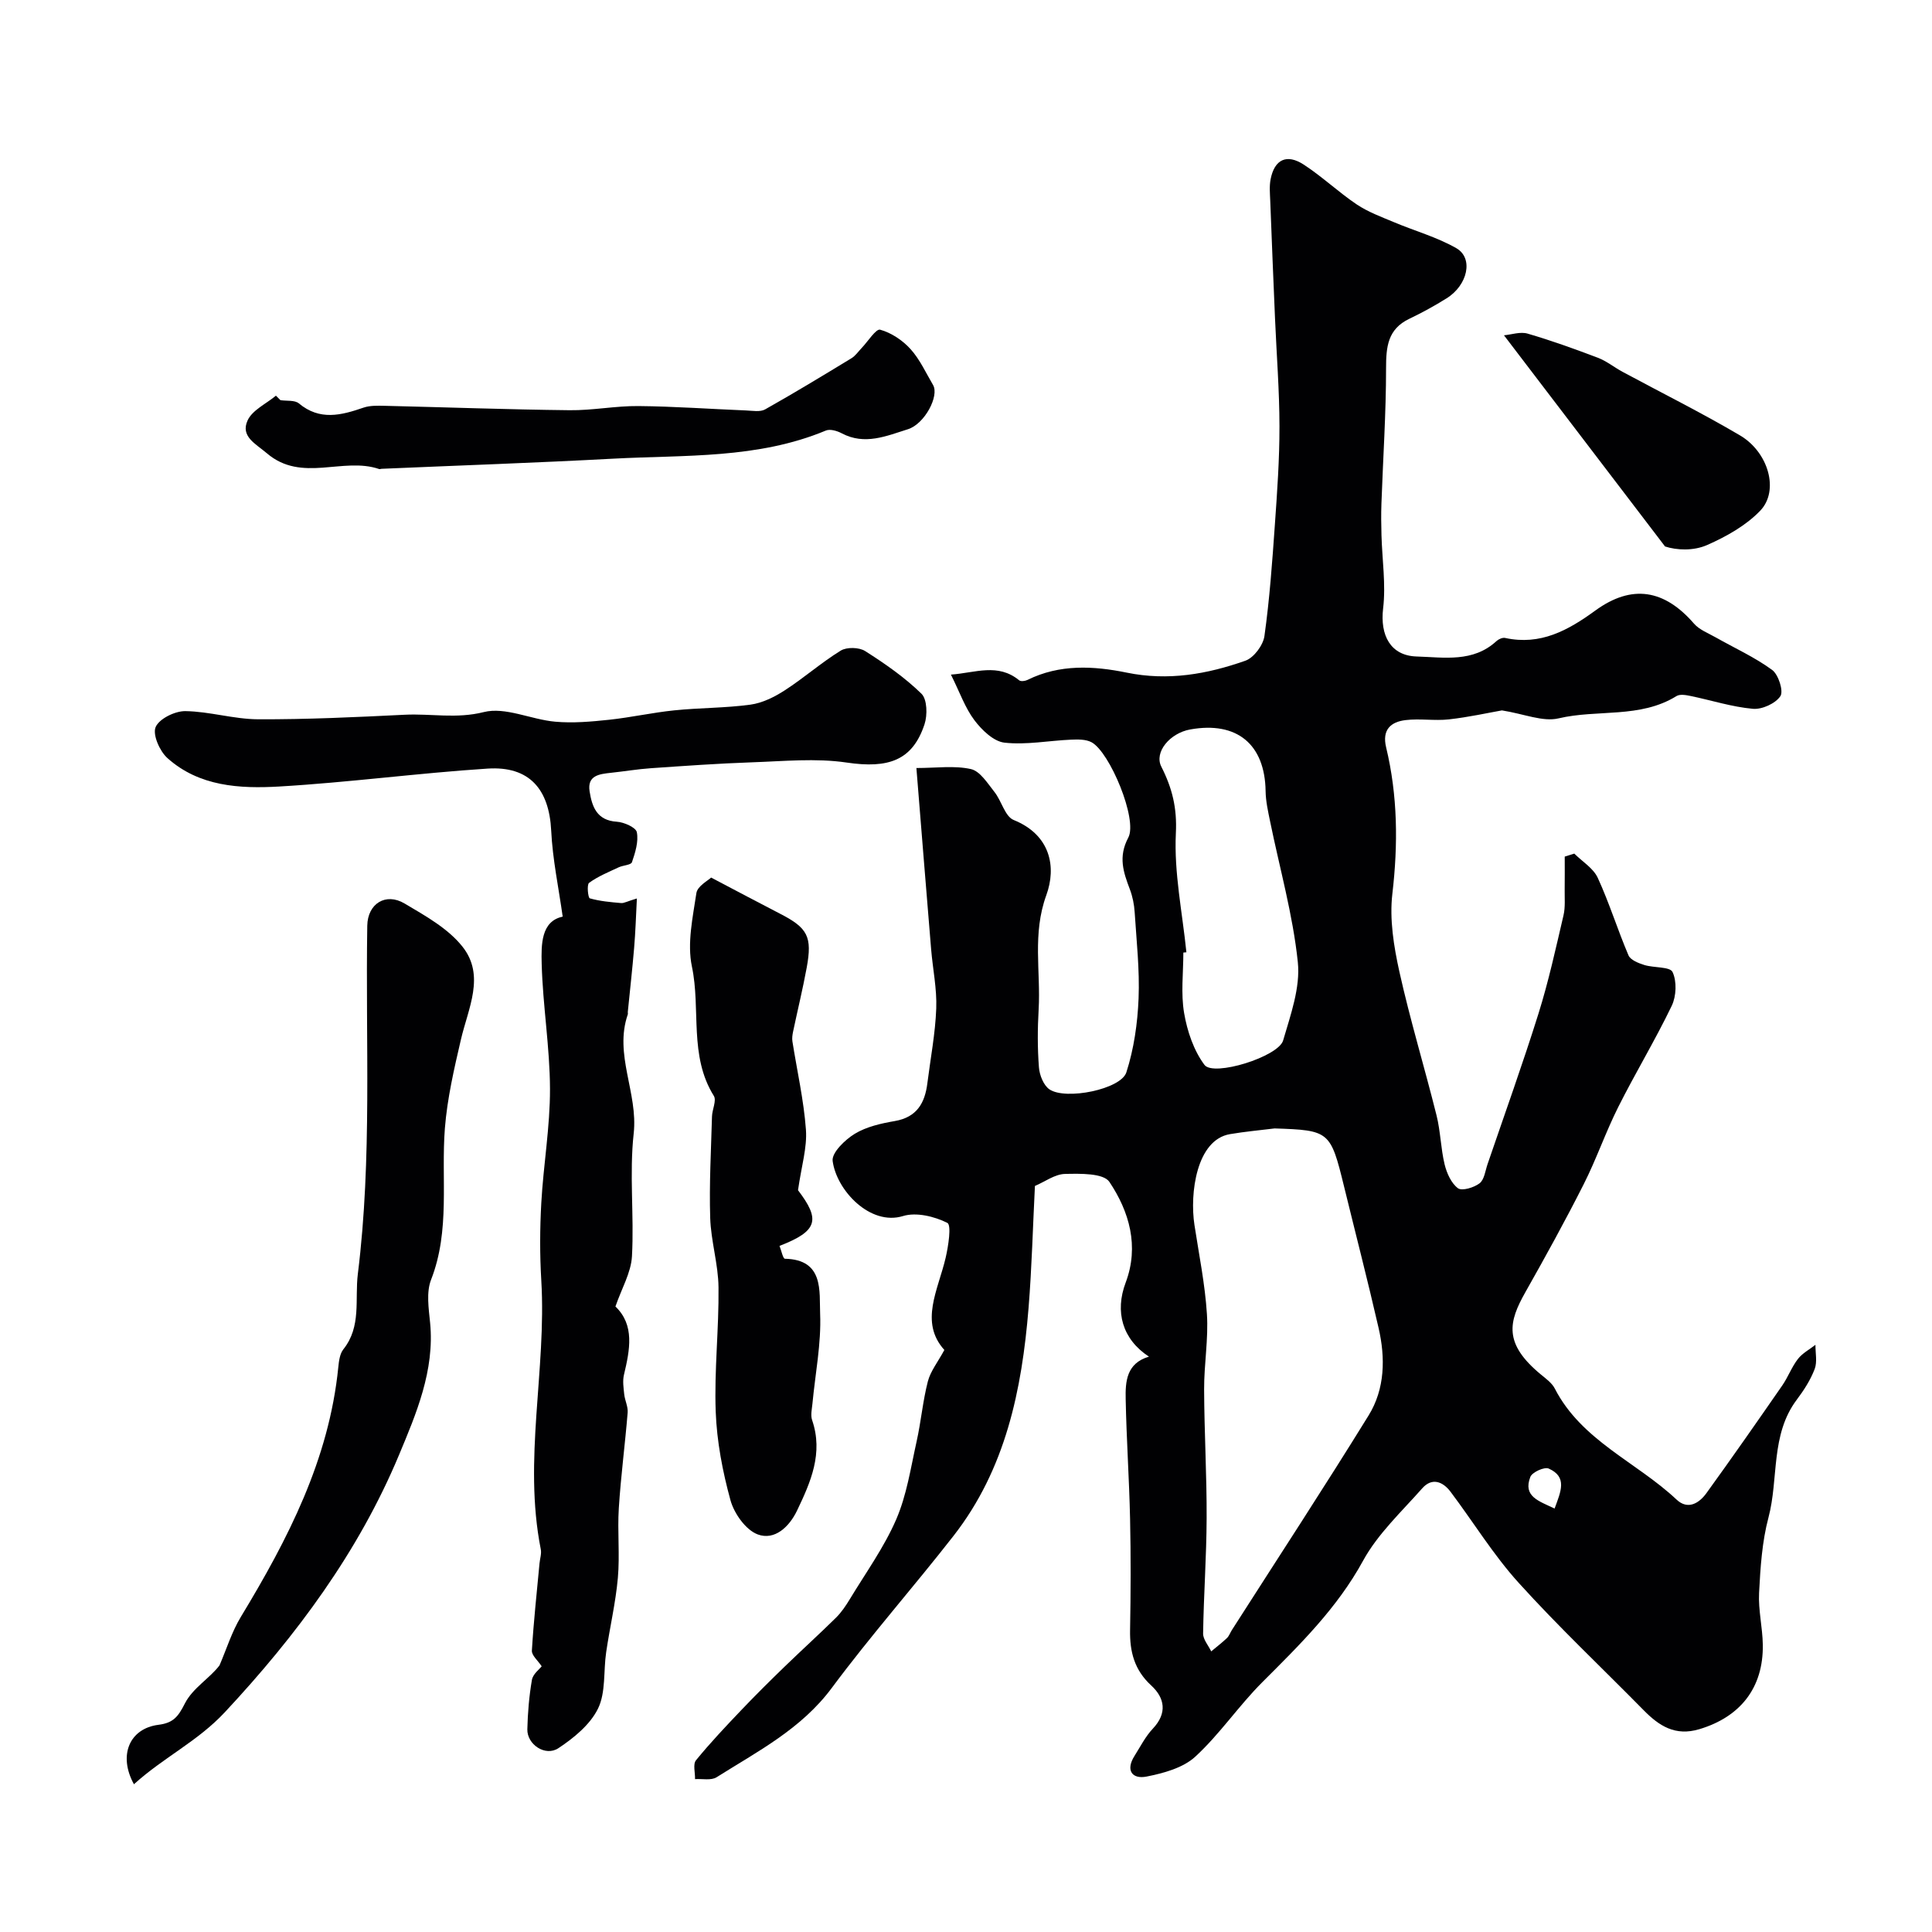
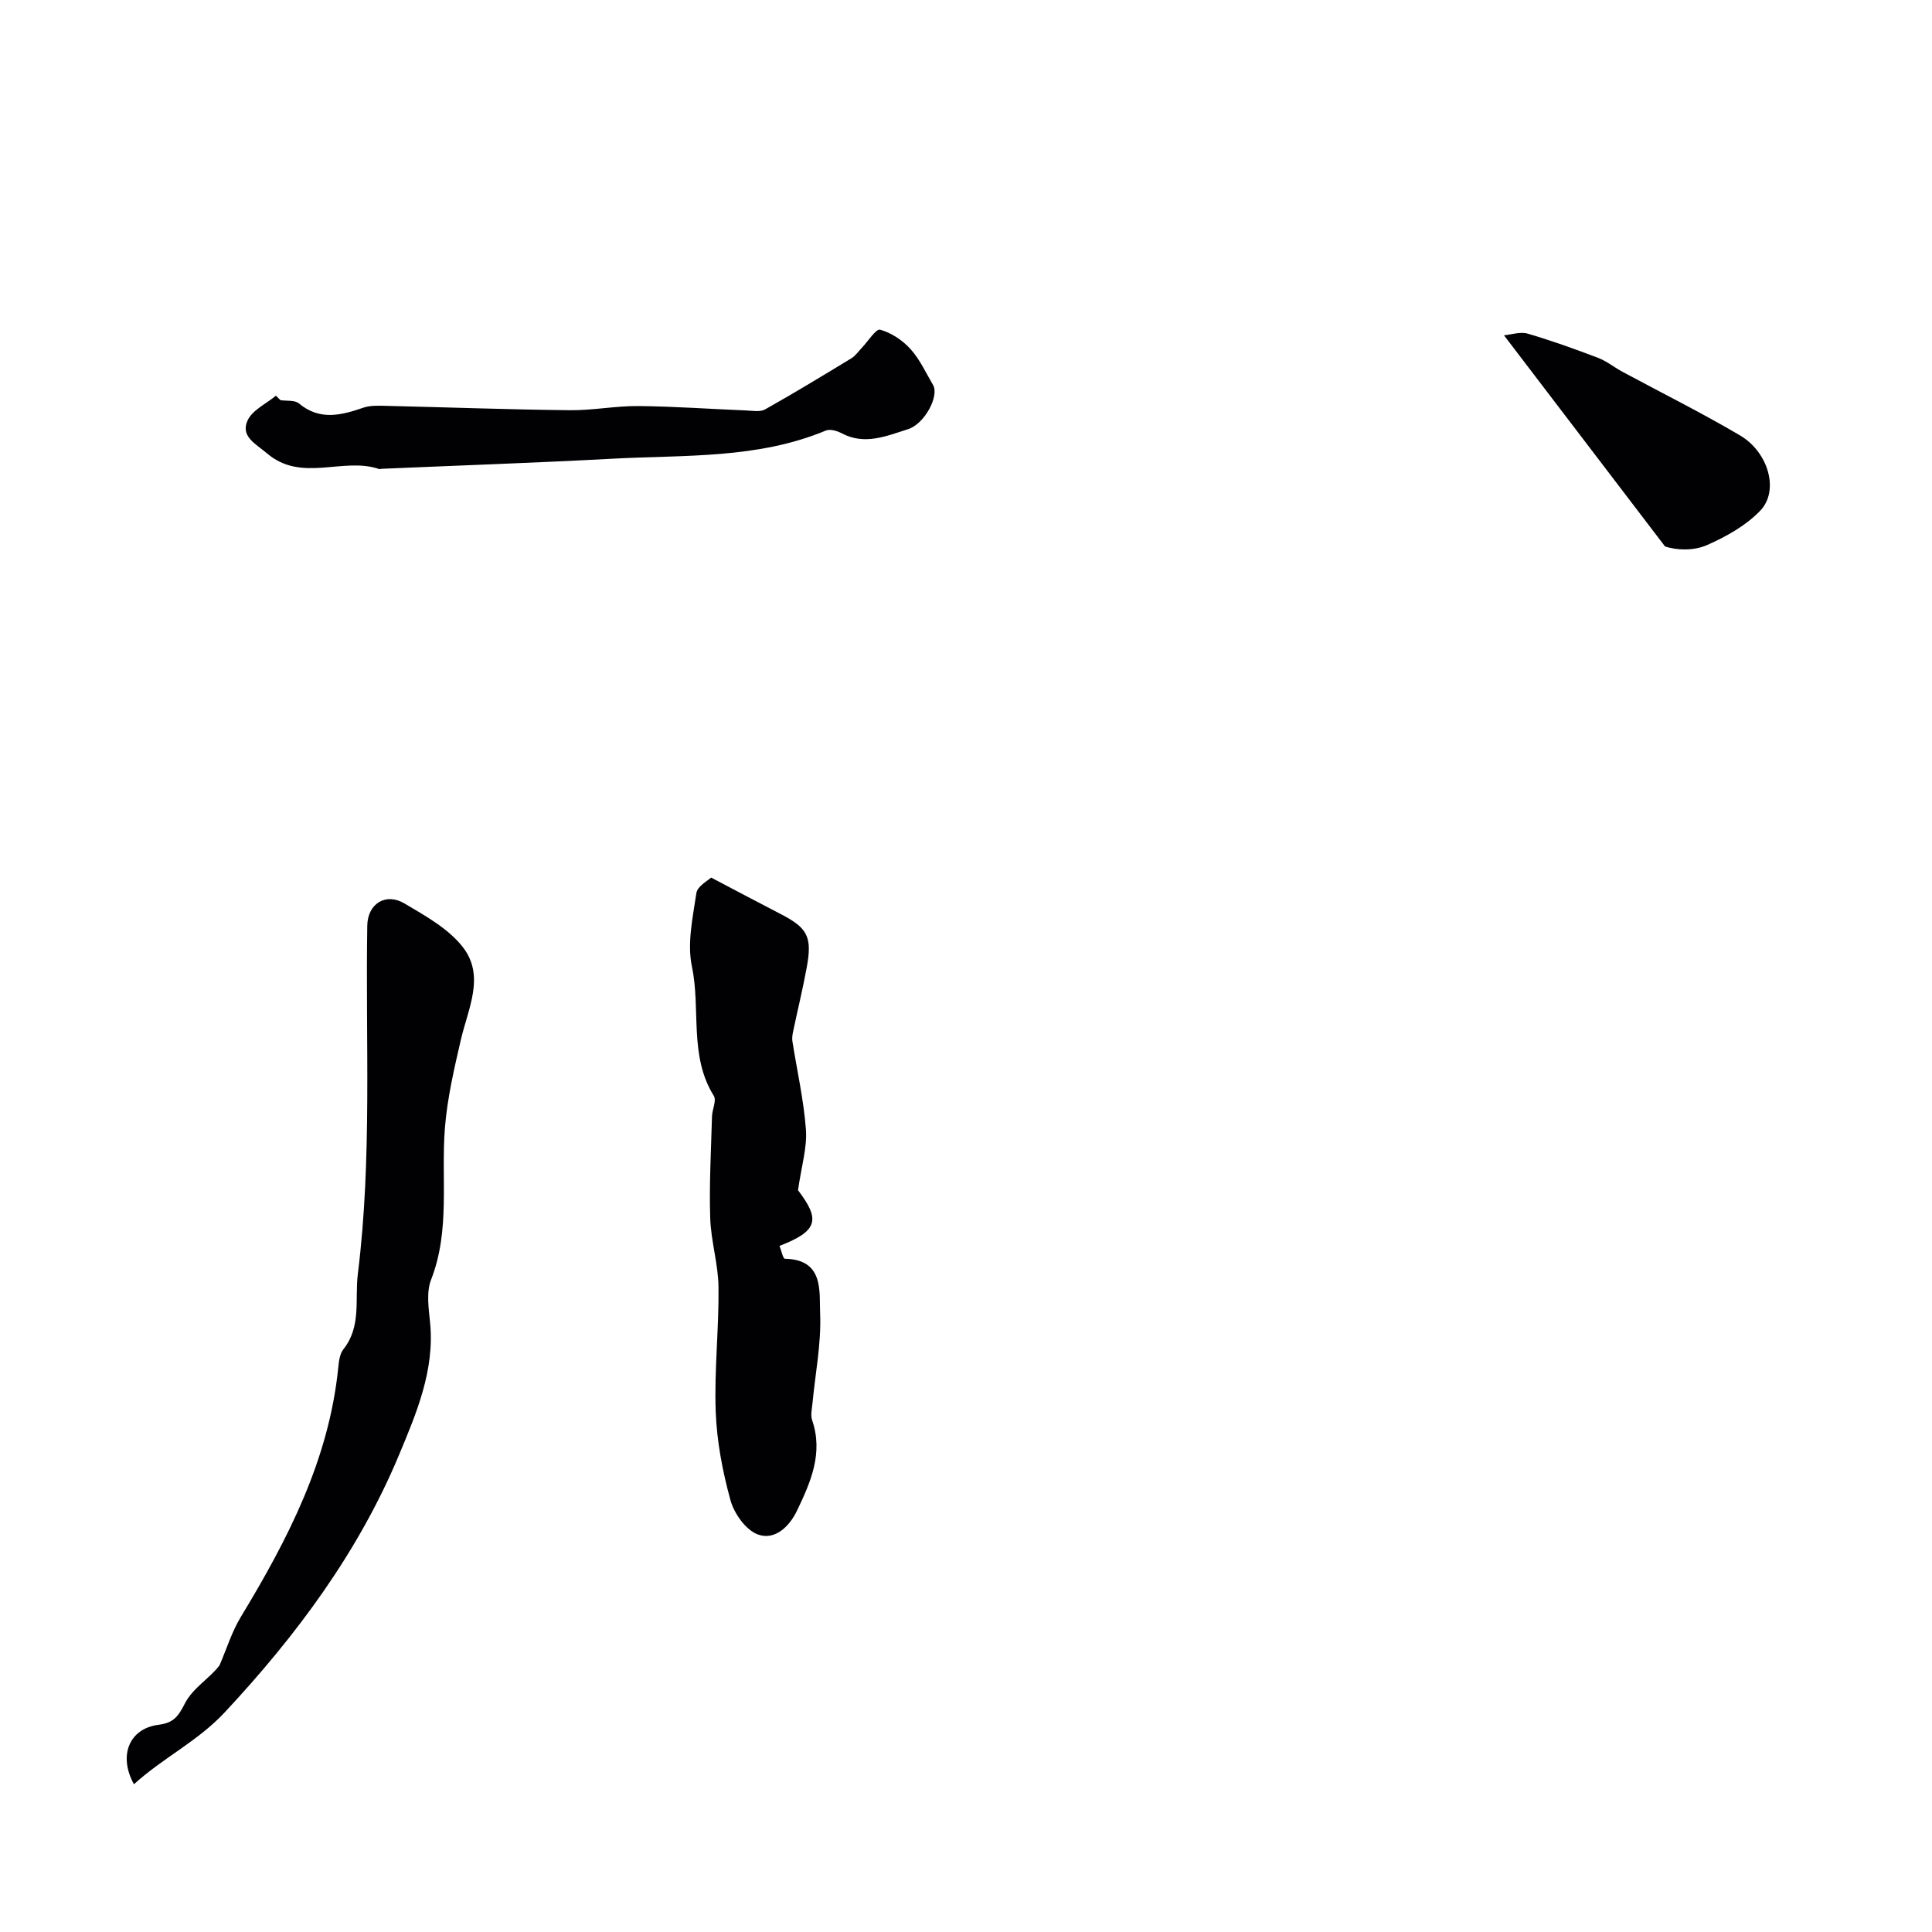
<svg xmlns="http://www.w3.org/2000/svg" enable-background="new 0 0 400 400" viewBox="0 0 400 400">
  <g fill="#010103">
-     <path d="m237.88 280.88c-5.52-3.61-7.1-9.3-4.82-15.34 2.83-7.52.75-14.69-3.37-20.84-1.23-1.83-6.05-1.72-9.2-1.65-2.1.05-4.16 1.62-6.22 2.49-.43 8.45-.64 16.89-1.32 25.29-1.38 16.94-4.75 33.33-15.53 47.15-8.27 10.6-17.19 20.69-25.2 31.48-6.32 8.51-15.32 13.12-23.86 18.5-1.12.71-2.96.29-4.46.39.04-1.33-.47-3.09.2-3.91 2.96-3.63 6.2-7.05 9.44-10.45 2.92-3.07 5.93-6.05 8.97-8.99 3.5-3.39 7.11-6.66 10.58-10.08 1.13-1.12 2.05-2.5 2.88-3.87 3.29-5.44 7.07-10.68 9.58-16.47 2.18-5.04 3.01-10.69 4.22-16.12.92-4.12 1.28-8.37 2.33-12.45.55-2.12 2.06-4 3.42-6.51-5.2-5.78-1.29-12.41.27-19.11.56-2.42 1.23-6.77.34-7.21-2.68-1.34-6.43-2.25-9.17-1.41-6.79 2.09-13.77-5.31-14.57-11.41-.22-1.7 2.56-4.39 4.58-5.62 2.42-1.47 5.44-2.15 8.3-2.64 4.56-.79 6.22-3.73 6.73-7.82.65-5.17 1.65-10.33 1.84-15.51.15-4.06-.72-8.15-1.06-12.24-1.02-12.27-2-24.55-3.05-37.52 4.14 0 7.86-.55 11.29.22 1.9.43 3.45 2.95 4.88 4.75 1.47 1.85 2.17 5.06 3.97 5.79 7.65 3.09 8.88 9.75 6.76 15.56-2.93 8.04-1.14 15.8-1.59 23.66-.23 3.99-.25 8.01.06 11.99.12 1.61.96 3.74 2.19 4.57 3.38 2.27 14.78-.02 15.91-3.53 1.57-4.88 2.32-10.15 2.53-15.3.24-5.93-.43-11.91-.81-17.86-.1-1.6-.43-3.25-1-4.75-1.34-3.55-2.44-6.7-.32-10.69 1.99-3.73-3.83-17.71-7.6-19.74-1.19-.64-2.85-.6-4.28-.54-4.59.2-9.24 1.12-13.75.62-2.26-.25-4.7-2.62-6.23-4.65-1.94-2.57-3.03-5.78-4.86-9.44 5.1-.38 9.71-2.44 14.13 1.18.34.28 1.24.16 1.72-.08 6.65-3.3 13.71-2.91 20.55-1.51 8.57 1.76 16.65.32 24.57-2.47 1.75-.62 3.68-3.21 3.94-5.12 1.07-7.64 1.62-15.37 2.16-23.07.48-6.77.96-13.56.95-20.34-.01-7.43-.6-14.86-.92-22.29-.35-8.13-.68-16.26-.99-24.39-.06-1.5-.21-3.04.08-4.49.8-4.06 3.31-5.31 6.84-3.02 3.83 2.49 7.19 5.7 10.98 8.25 2.34 1.57 5.07 2.57 7.69 3.67 4.31 1.82 8.91 3.09 12.93 5.39 3.61 2.06 2.38 7.66-2.03 10.4-2.49 1.55-5.07 2.97-7.71 4.23-4.47 2.14-4.8 5.81-4.8 10.22 0 9.35-.63 18.69-.96 28.04-.08 2.18-.05 4.37.01 6.55.14 5.06.93 10.19.34 15.15-.66 5.55 1.52 9.79 6.95 9.95 5.68.17 11.67 1.29 16.53-3.2.44-.4 1.25-.76 1.78-.64 7.3 1.59 13.01-1.55 18.67-5.67 7.58-5.52 14.31-4.36 20.43 2.7 1.11 1.28 2.94 1.97 4.49 2.85 3.92 2.22 8.08 4.1 11.69 6.74 1.31.96 2.4 4.39 1.71 5.43-1.02 1.53-3.82 2.8-5.71 2.62-4.33-.39-8.56-1.76-12.86-2.65-.96-.2-2.23-.43-2.95.02-7.54 4.67-16.34 2.7-24.41 4.61-3.26.77-7.1-.92-11.72-1.65-2.8.49-6.86 1.4-10.98 1.86-2.96.33-6.03-.21-8.98.15-3.06.37-4.89 1.99-4.02 5.63 2.41 10.02 2.49 20.09 1.29 30.36-.61 5.25.3 10.87 1.46 16.11 2.22 9.99 5.21 19.8 7.69 29.74.83 3.31.87 6.82 1.67 10.14.44 1.81 1.37 3.9 2.76 4.94.84.62 3.32-.13 4.48-1.02.99-.77 1.18-2.6 1.66-3.99 3.55-10.39 7.27-20.72 10.55-31.19 2.08-6.65 3.57-13.48 5.16-20.27.41-1.74.22-3.63.25-5.45.03-2.25.01-4.49.01-6.74.66-.21 1.32-.41 1.98-.62 1.66 1.65 3.94 3.02 4.86 5.02 2.4 5.21 4.1 10.75 6.36 16.04.41.97 2.06 1.62 3.27 2 1.99.62 5.31.32 5.85 1.45.91 1.92.79 5-.16 6.99-3.43 7.13-7.55 13.93-11.1 21.01-2.61 5.2-4.51 10.77-7.14 15.96-3.81 7.54-7.9 14.96-12.06 22.32-3.46 6.13-4.64 10.61 3.27 17.11 1.02.84 2.22 1.71 2.8 2.83 5.55 10.82 16.94 15.22 25.23 23.02 2.32 2.18 4.65.77 6.17-1.33 5.33-7.37 10.54-14.84 15.72-22.32 1.2-1.74 1.94-3.81 3.23-5.47.93-1.2 2.4-1.97 3.63-2.93-.02 1.68.4 3.54-.16 5.01-.86 2.26-2.23 4.39-3.69 6.33-5.5 7.3-3.73 16.33-5.88 24.43-1.33 5.01-1.67 10.34-1.94 15.56-.19 3.57.72 7.18.77 10.78.13 8.93-4.69 14.94-13.14 17.47-5.01 1.5-8.35-.69-11.56-3.96-8.64-8.78-17.61-17.24-25.86-26.36-5.23-5.78-9.36-12.55-14.07-18.81-1.61-2.15-3.86-3.03-5.88-.74-4.28 4.84-9.2 9.42-12.25 14.99-5.39 9.86-13.13 17.42-20.89 25.18-4.88 4.88-8.8 10.75-13.86 15.4-2.53 2.32-6.55 3.41-10.08 4.11-2.94.58-4.4-1.25-2.5-4.27 1.22-1.93 2.27-4.03 3.81-5.66 3.04-3.22 2.44-6.37-.33-8.92-3.51-3.22-4.47-7-4.39-11.5.14-7.66.17-15.33 0-23-.18-8.27-.75-16.53-.91-24.8-.08-3.63.16-7.43 4.82-8.79zm26.01-47.25c-3.08.38-6.17.66-9.23 1.18-6.94 1.16-8.37 12.27-7.36 18.82.94 6.14 2.19 12.26 2.58 18.44.33 5.16-.6 10.38-.58 15.57.03 8.9.56 17.8.52 26.7-.03 7.95-.61 15.9-.73 23.86-.02 1.22 1.09 2.47 1.68 3.7 1.09-.91 2.22-1.78 3.25-2.75.45-.43.67-1.1 1.01-1.64 9.46-14.8 19.09-29.5 28.32-44.45 3.41-5.52 3.5-11.94 2.06-18.17-2.25-9.81-4.77-19.55-7.16-29.33-2.78-11.36-3.02-11.56-14.36-11.93zm-18.26-36.47c-.21.02-.42.04-.63.06 0 4.19-.54 8.46.16 12.53.64 3.74 1.98 7.73 4.21 10.72 1.86 2.5 15.31-1.68 16.29-5.06 1.54-5.29 3.59-10.95 3.04-16.21-1.02-9.81-3.76-19.43-5.74-29.14-.42-2.06-.9-4.16-.93-6.25-.14-9.73-5.95-14.53-15.63-12.78-4.18.76-7.49 4.69-5.96 7.7 2.24 4.42 3.28 8.53 3.01 13.79-.4 8.16 1.35 16.42 2.18 24.64zm76.23 115.17c1.3-3.54 2.7-6.54-1.22-8.28-.89-.4-3.42.75-3.8 1.73-1.57 4.07 1.76 4.98 5.02 6.55z" />
-     <path d="m131.86 186.02c-.19 3.64-.29 6.94-.57 10.23-.37 4.42-.87 8.84-1.31 13.26-.02.16.05.35 0 .5-2.89 8.35 2.15 16.25 1.22 24.66-.93 8.39.11 16.99-.36 25.45-.19 3.37-2.14 6.65-3.42 10.38 4.01 3.84 3 8.94 1.76 14.15-.3 1.27-.08 2.7.06 4.04.14 1.27.81 2.54.71 3.77-.54 6.6-1.41 13.17-1.83 19.77-.31 4.81.23 9.69-.2 14.48-.46 5.15-1.67 10.24-2.42 15.37-.58 3.91-.05 8.29-1.68 11.65-1.62 3.32-5.01 6.1-8.22 8.22-2.71 1.78-6.49-.79-6.42-3.91.08-3.43.37-6.88.95-10.25.21-1.2 1.56-2.2 2.02-2.8-.79-1.2-2.09-2.26-2.03-3.25.36-6.03 1.02-12.04 1.58-18.06.09-.98.45-2.01.26-2.93-3.67-18.55 1.21-37.08.11-55.62-.32-5.35-.3-10.74 0-16.09.44-7.88 1.82-15.73 1.8-23.59-.03-8.63-1.49-17.25-1.72-25.89-.11-4.02-.12-8.84 4.35-9.78-.84-5.98-2.09-11.86-2.38-17.79-.42-8.6-4.52-13.42-13.17-12.86-14.4.93-28.74 2.87-43.15 3.71-8.14.47-16.58.01-23.15-5.9-1.59-1.43-3.09-4.84-2.43-6.4.73-1.73 4.01-3.34 6.15-3.31 5.03.07 10.05 1.67 15.07 1.69 10.12.04 20.24-.44 30.35-.94 5.42-.27 10.7.88 16.37-.55 4.47-1.13 9.8 1.55 14.8 1.99 3.67.33 7.45-.01 11.14-.4 4.52-.48 8.99-1.49 13.51-1.95 5.24-.54 10.55-.47 15.76-1.18 2.47-.34 4.97-1.58 7.1-2.96 3.98-2.57 7.57-5.75 11.6-8.23 1.24-.76 3.79-.7 5.04.09 4.12 2.62 8.2 5.45 11.67 8.84 1.19 1.16 1.26 4.43.63 6.33-2.49 7.51-7.49 9.19-16.11 7.92-6.41-.95-13.08-.27-19.63-.05-6.98.24-13.95.74-20.91 1.22-2.76.19-5.51.66-8.27.95-2.39.26-4.94.53-4.42 3.84.5 3.16 1.48 6.03 5.64 6.29 1.49.09 3.95 1.19 4.14 2.17.38 1.95-.33 4.22-1.01 6.21-.2.59-1.84.63-2.75 1.06-2.09.98-4.28 1.87-6.12 3.21-.51.37-.22 3.11.14 3.21 2.1.6 4.32.79 6.51.98.59.04 1.24-.36 3.24-.95z" />
    <path d="m27.73 369.41c-3.31-6.02-.9-11.56 5.09-12.31 3.09-.39 4.08-1.7 5.47-4.44 1.6-3.16 5.24-5.28 7.16-7.87 1.45-3.36 2.54-6.94 4.42-10.04 9.73-16.07 18.26-32.57 20.17-51.68.13-1.27.31-2.78 1.05-3.71 3.78-4.74 2.34-10.33 3-15.63 2.98-23.98 1.56-48.04 1.95-72.07.07-4.57 3.82-6.92 7.72-4.6 4.3 2.55 9.01 5.16 12.01 8.96 4.73 5.99 1.16 12.74-.34 19.2-1.41 6.06-2.83 12.19-3.32 18.36-.82 10.46 1.15 21.1-2.86 31.37-1.02 2.61-.49 5.96-.2 8.92.97 9.88-2.9 18.88-6.45 27.39-8.38 20.05-21.18 37.3-36.08 53.27-5.64 6.03-12.65 9.31-18.79 14.88z" />
    <path d="m147.23 181.69c5.47 2.87 9.87 5.22 14.3 7.5 5.69 2.93 6.67 4.72 5.49 11.15-.82 4.45-1.9 8.86-2.83 13.29-.13.64-.23 1.33-.13 1.97.96 6.1 2.35 12.16 2.8 18.28.27 3.7-.92 7.51-1.64 12.54 4.62 6.07 4.19 8.43-3.83 11.53.37.92.72 2.65 1.11 2.66 8.14.16 7.11 6.77 7.3 11.41.25 6.16-1.01 12.37-1.59 18.56-.11 1.15-.42 2.42-.07 3.44 2.35 6.85-.3 12.84-3.13 18.75-1.6 3.34-4.62 6.21-8.12 4.92-2.48-.92-4.89-4.32-5.65-7.07-1.64-5.96-2.83-12.19-3.06-18.36-.32-8.56.68-17.16.58-25.73-.05-4.8-1.57-9.57-1.72-14.37-.22-6.99.18-14.01.37-21.01.04-1.44.98-3.3.38-4.26-5.19-8.32-2.67-17.92-4.54-26.79-1.01-4.81.18-10.17.93-15.2.22-1.44 2.4-2.58 3.05-3.21z" />
    <path d="m58.06 82.85c1.29.2 2.96-.05 3.82.67 4.33 3.61 8.75 2.47 13.37.88 1.36-.47 2.95-.41 4.42-.38 12.75.3 25.5.77 38.25.91 4.76.06 9.52-.91 14.28-.86 7.43.07 14.85.61 22.27.91 1.32.05 2.91.36 3.94-.22 6.03-3.39 11.94-6.98 17.86-10.58.83-.5 1.42-1.39 2.11-2.11 1.31-1.36 2.98-4.05 3.85-3.81 2.31.64 4.65 2.2 6.29 4.02 1.93 2.14 3.17 4.9 4.66 7.43 1.32 2.25-1.72 8.06-5.21 9.16-4.43 1.39-8.93 3.37-13.7.84-.95-.5-2.4-.94-3.28-.57-14.15 5.9-29.18 5.03-43.97 5.82-16 .86-32.02 1.41-48.03 2.1-.17.01-.35.1-.49.05-7.5-2.57-16.03 2.9-23.23-3.25-2.36-2.01-5.52-3.49-4.01-6.81.98-2.15 3.85-3.45 5.87-5.13.31.31.62.62.93.93z" />
-     <path d="m311.38 69.42c1.55-.14 3.38-.79 4.89-.35 4.93 1.44 9.77 3.18 14.57 5.01 1.8.68 3.36 1.97 5.07 2.89 8.12 4.38 16.39 8.49 24.33 13.17 5.93 3.49 8.16 11.47 4.2 15.59-2.95 3.08-7.01 5.35-10.97 7.1-2.86 1.27-6.36 1.09-8.74.31-10.92-14.32-21.84-28.64-33.35-43.72z" />
+     <path d="m311.38 69.42c1.55-.14 3.38-.79 4.89-.35 4.93 1.44 9.77 3.18 14.57 5.01 1.8.68 3.36 1.97 5.07 2.89 8.12 4.38 16.39 8.49 24.33 13.17 5.93 3.49 8.16 11.47 4.2 15.59-2.95 3.08-7.01 5.35-10.97 7.1-2.86 1.27-6.36 1.09-8.74.31-10.92-14.32-21.84-28.64-33.35-43.72" />
  </g>
</svg>